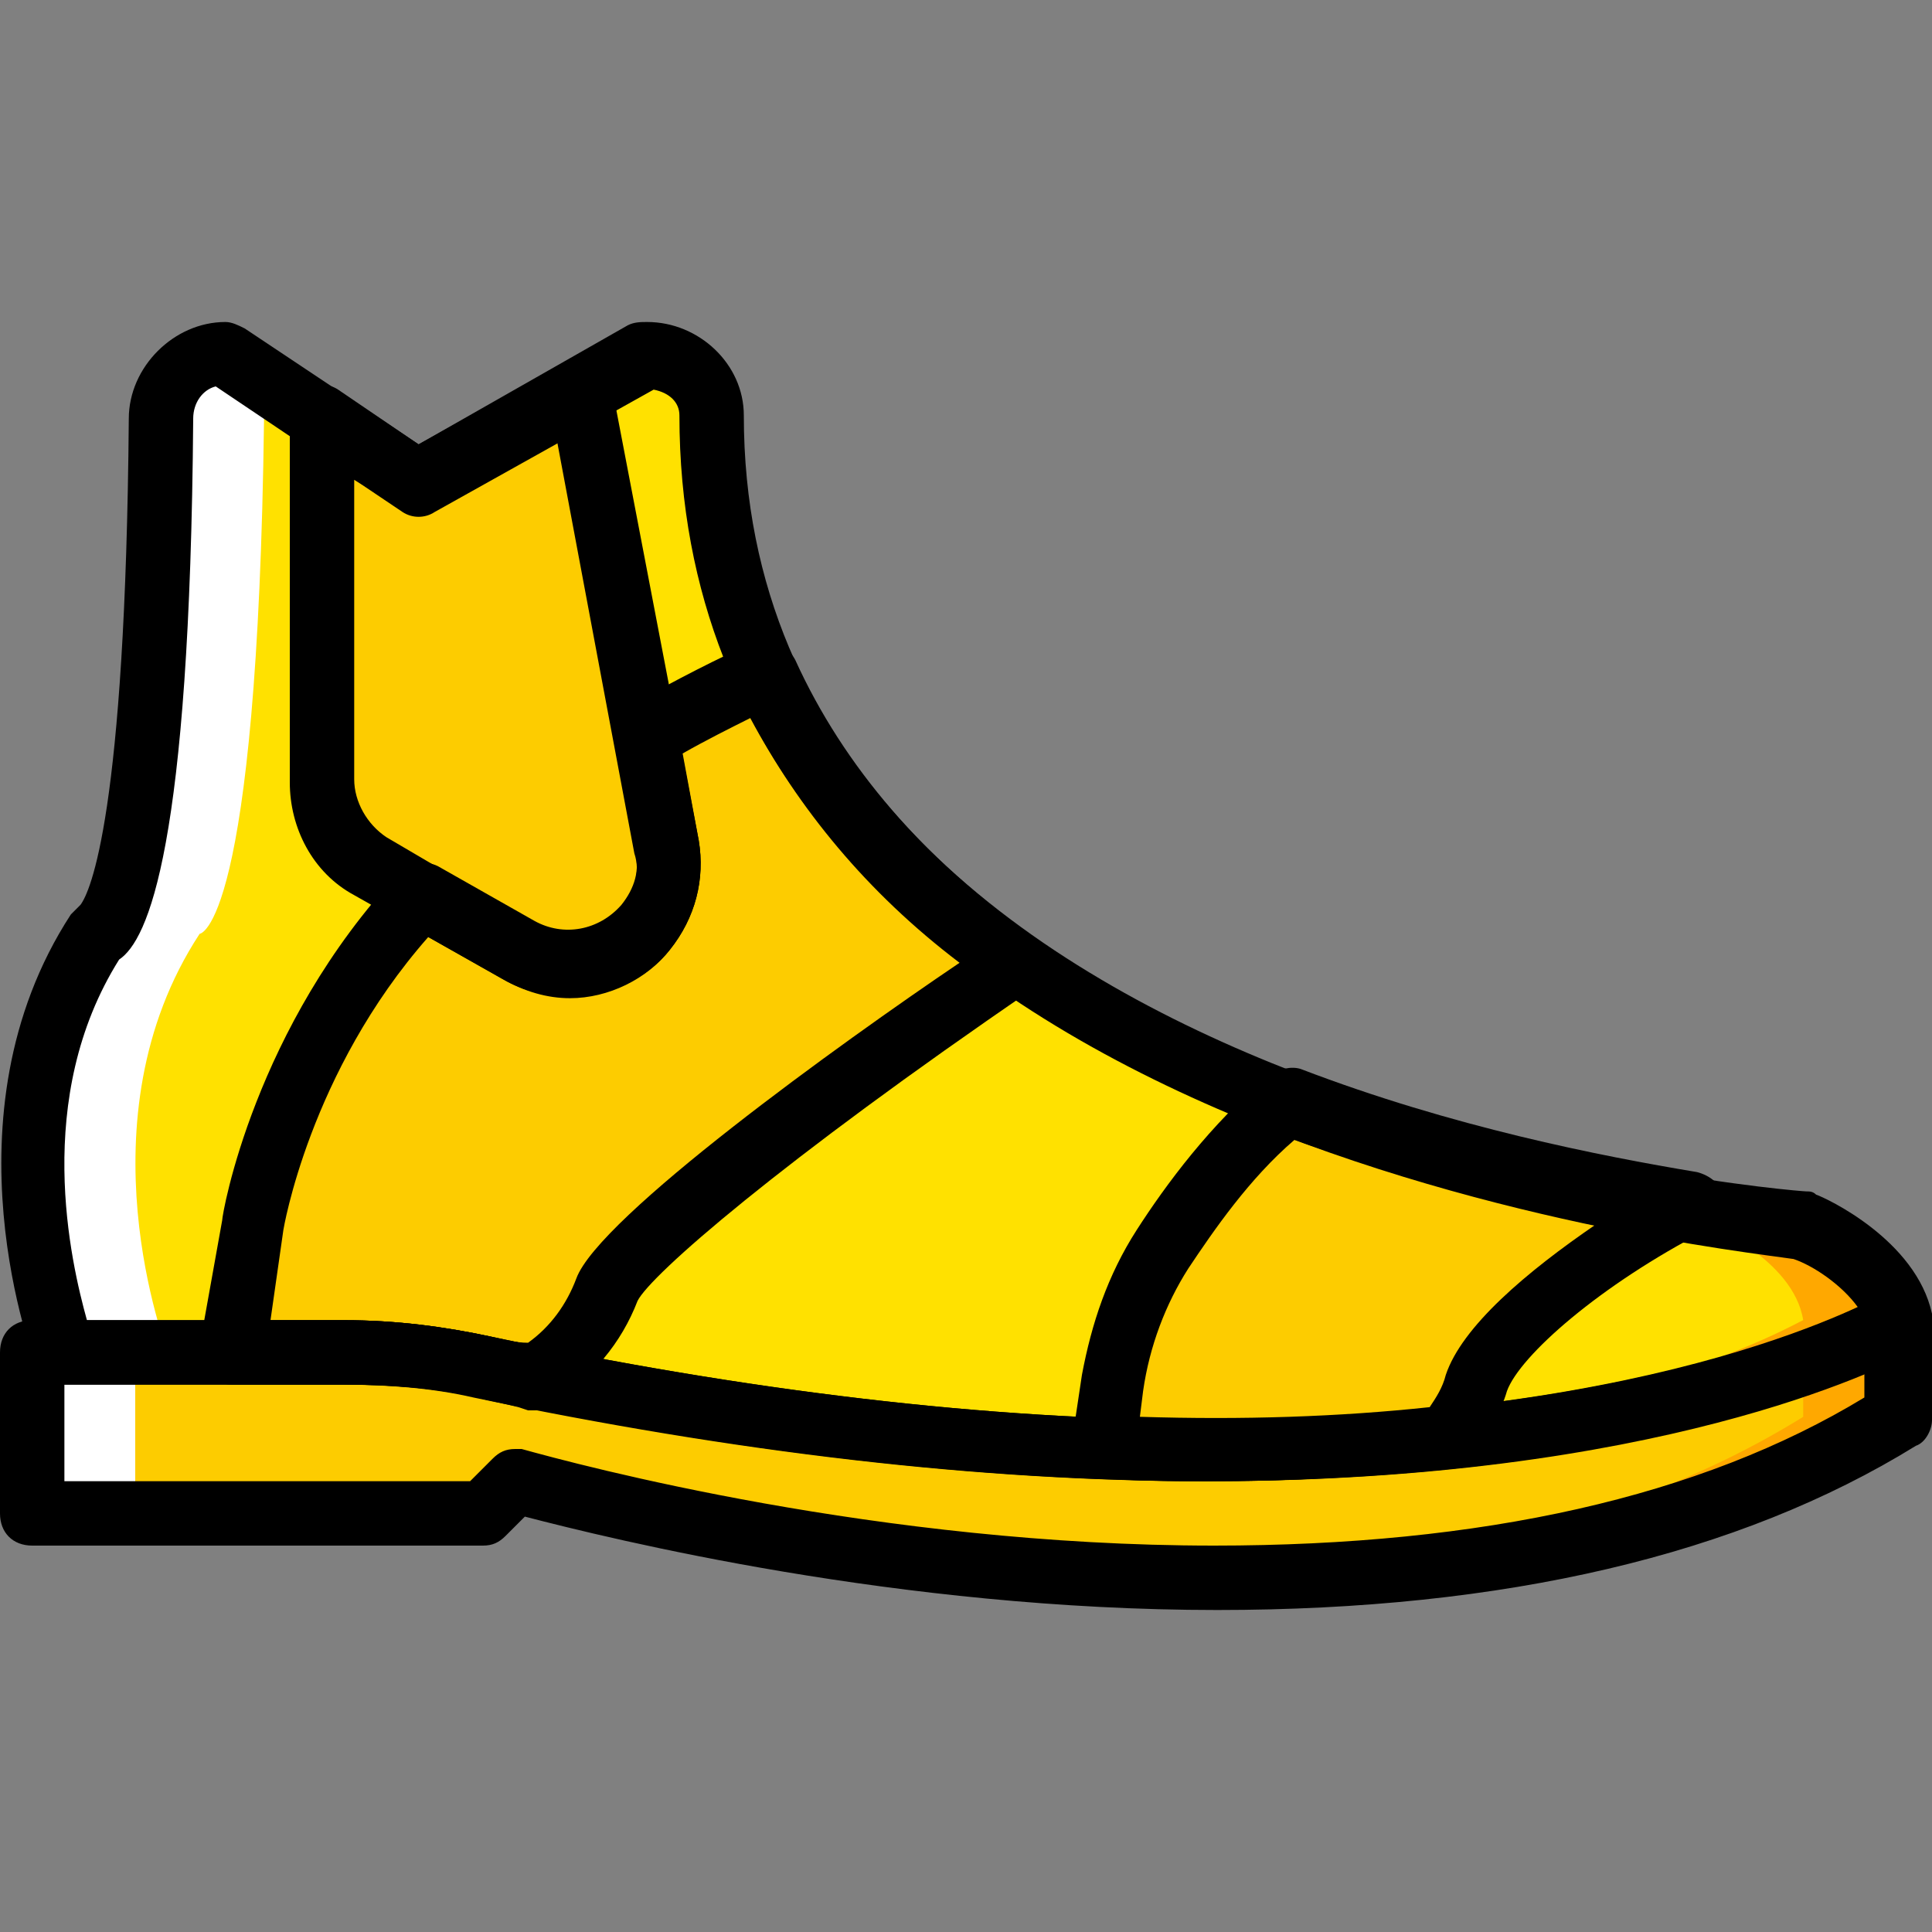
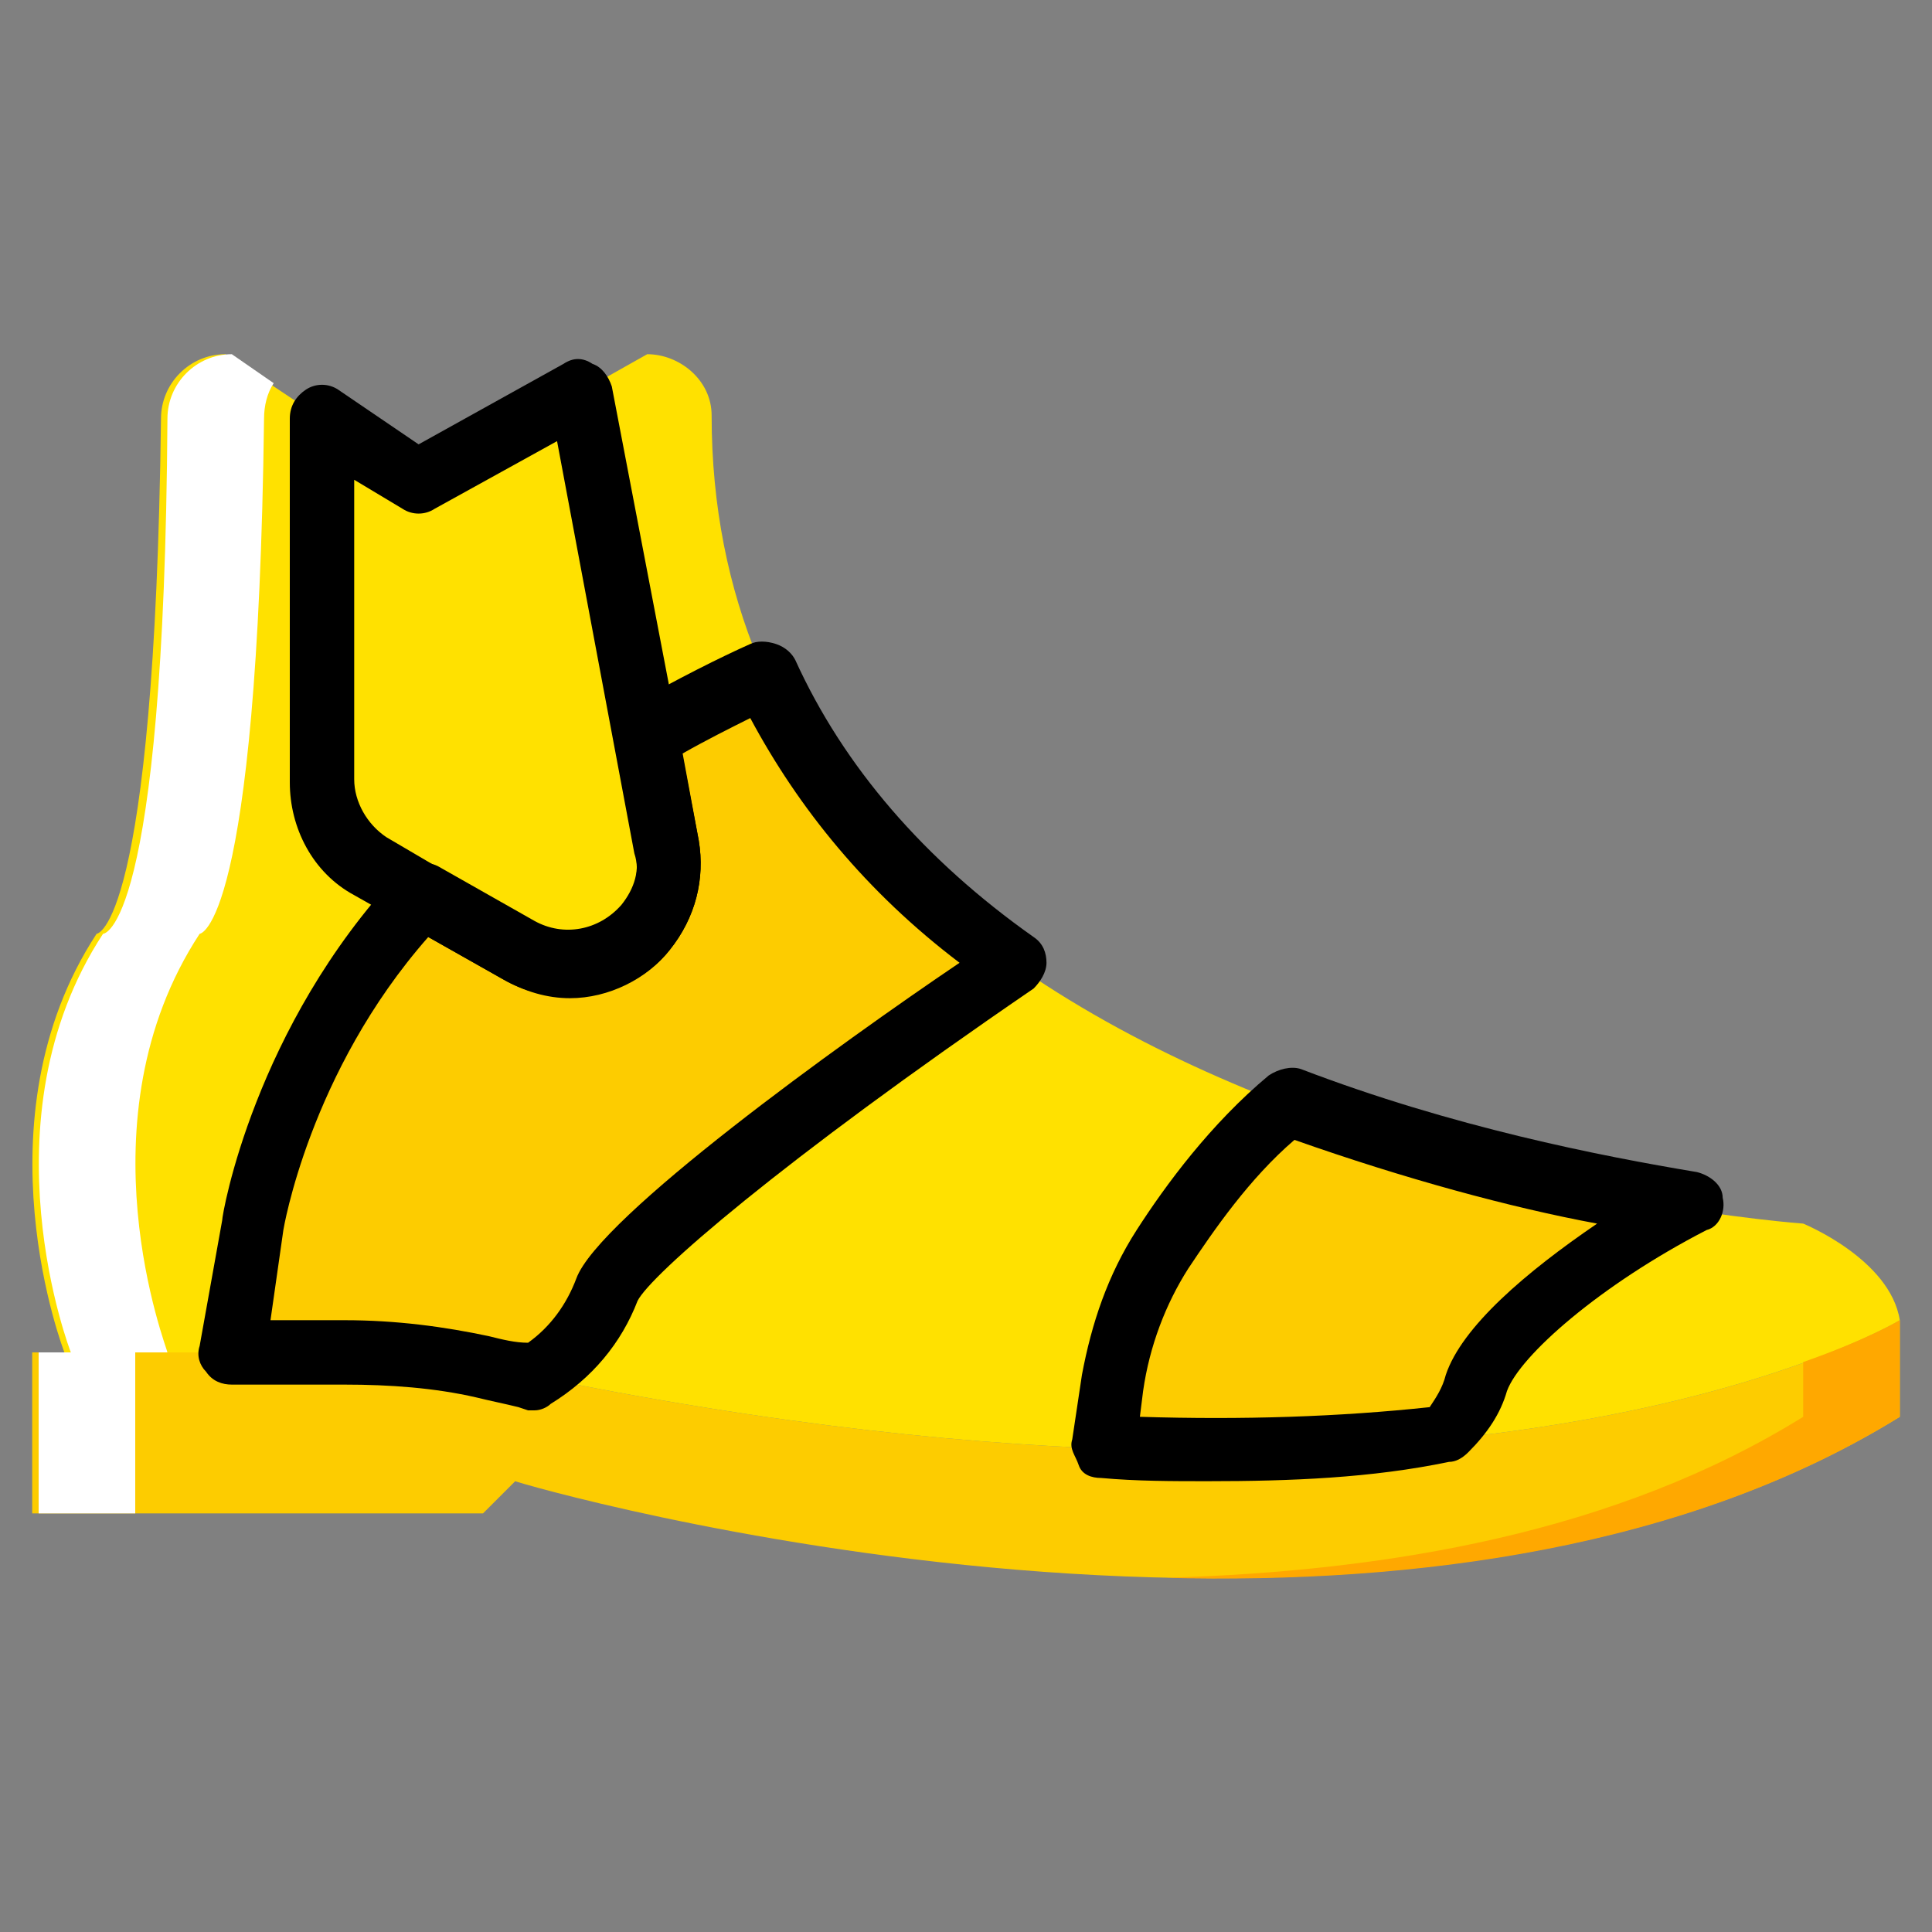
<svg xmlns="http://www.w3.org/2000/svg" height="800px" width="800px" version="1.1" id="Layer_1" viewBox="0 0 512 512" xml:space="preserve">
  <rect x="0" y="0" width="512" height="512" fill="#808080" stroke="none" />
  <g transform="translate(1)">
    <path style="fill:#FDCC00;" d="M127,361.813c261.973,57.173,375.467-11.947,375.467-11.947v25.6   c-136.533,84.48-365.227,17.92-366.933,17.067L127,401.067H7.533V358.4h82.773C102.253,358.4,115.053,359.253,127,361.813" />
    <path style="fill:#FFE100;" d="M187.587,110.08c0,193.707,289.28,214.187,289.28,214.187s23.04,9.387,25.6,25.6l0,0   c0,0-113.493,69.12-375.467,11.947c-11.947-2.56-24.747-3.413-36.693-3.413h-74.24c0,0-23.893-61.44,8.533-110.933   c0,0,15.36-0.853,17.067-136.533c0-9.387,7.68-17.067,17.067-17.067l51.2,34.133l60.587-34.133   C179.053,93.867,187.587,100.693,187.587,110.08" />
    <g>
      <path style="fill:#FFFFFF;" d="M92.867,358.4h-0.853H9.24v42.667h25.6V358.4H92.867z" />
      <path style="fill:#FFFFFF;" d="M51.907,247.467c0,0,15.36-0.853,17.067-136.533c0-3.413,0.853-6.827,2.56-9.387l-11.093-7.68    c-9.387,0-17.067,7.68-17.067,17.067C42.52,247.467,26.307,247.467,26.307,247.467C-6.12,296.96,17.773,358.4,17.773,358.4h25.6    C43.373,357.547,19.48,296.96,51.907,247.467" />
    </g>
    <g>
      <path style="fill:#FFA800;" d="M476.867,360.96v14.507c-49.493,30.72-110.08,40.96-168.96,42.667    c65.707,1.707,138.24-7.68,194.56-42.667v-25.6C502.467,349.867,493.933,354.987,476.867,360.96" />
-       <path style="fill:#FFA800;" d="M451.267,324.267c0,0,23.04,9.387,25.6,25.6l0,0l0,0l0,0c-0.853,0-53.76,32.427-169.813,34.133    c134.827,2.56,195.413-34.133,195.413-34.133c-2.56-16.213-25.6-25.6-25.6-25.6H451.267z" />
      <path style="fill:#FFA800;" d="M502.467,349.867L502.467,349.867L502.467,349.867L502.467,349.867z" />
    </g>
    <g>
      <path style="fill:#FDCC00;" d="M382.147,381.44c3.413-4.267,6.827-8.533,8.533-13.653c5.12-13.653,30.72-33.28,56.32-46.933    c-25.6-4.267-65.707-11.947-106.667-27.307c-13.653,11.093-25.6,26.453-33.28,39.253c-6.827,11.093-11.093,23.04-13.653,34.987    l-2.56,17.067C325.827,384.853,355.693,384,382.147,381.44" />
      <path style="fill:#FDCC00;" d="M202.093,178.347c-10.24,5.12-20.48,10.24-31.573,16.213l5.973,29.013    c4.267,22.187-19.627,39.253-39.253,28.16l-25.6-14.507c-37.547,39.253-45.227,87.04-45.227,87.04L60.44,358.4h29.867    c11.947,0,24.747,0.853,36.693,3.413c4.267,0.853,9.387,1.707,13.653,2.56c8.533-5.12,15.36-12.8,19.627-23.04    c4.267-11.093,52.907-48.64,107.52-86.187C239.64,235.52,215.747,210.773,202.093,178.347" />
-       <path style="fill:#FDCC00;" d="M152.6,104.107L109.933,128l-25.6-17.067v95.573c0,9.387,5.12,17.92,12.8,23.04l39.253,23.04    c19.627,11.093,43.52-5.12,39.253-28.16L152.6,104.107z" />
    </g>
-     <path d="M321.56,426.667c-84.48,0-160.427-18.773-183.467-24.747l-5.12,5.12c-1.707,1.707-3.413,2.56-5.973,2.56H7.533   c-5.12,0-8.533-3.413-8.533-8.533V358.4c0-5.12,3.413-8.533,8.533-8.533h82.773c13.653,0,26.453,1.707,38.4,4.267   C196.973,368.64,260.973,376.32,319,376.32c122.88,0,178.347-33.28,179.2-33.28c2.56-1.707,5.973-1.707,8.533,0   s4.267,4.267,4.267,7.68v25.6c0,2.56-1.707,5.973-4.267,6.827C459.8,412.16,397.507,426.667,321.56,426.667L321.56,426.667z    M135.533,384c0.853,0,1.707,0,1.707,0c15.36,4.267,94.72,25.6,183.467,25.6l0,0c70.827,0,128.853-12.8,172.373-39.253v-6.827   c-23.893,10.24-80.213,29.013-174.933,29.013l0,0c-59.733,0-124.587-7.68-193.707-22.187c-11.093-2.56-23.04-3.413-34.987-3.413   l-73.387,0v25.6h107.52l5.973-5.973C131.267,384.853,132.973,384,135.533,384z" />
-     <path d="M319,392.533c-59.733,0-124.587-7.68-193.707-22.187c-11.093-2.56-23.04-3.413-34.987-3.413h-74.24l0,0   c-3.413,0-5.973-1.707-7.68-5.12c0-0.853-25.6-65.707,9.387-119.467c0.853-0.853,1.707-1.707,2.56-2.56   c2.56-3.413,11.947-23.893,12.8-128.853c0-13.653,11.947-25.6,25.6-25.6c1.707,0,3.413,0.853,5.12,1.707l46.08,30.72L165.4,86.187   c1.707-0.853,3.413-0.853,5.12-0.853c13.653,0,25.6,11.093,25.6,24.747c0,183.467,279.04,205.653,281.6,205.653   c0.853,0,1.707,0,2.56,0.853c2.56,0.853,26.453,11.947,30.72,31.573c0,0.853,0,1.707,0,2.56c0,3.413-1.707,6.827-5.12,7.68   C497.347,362.667,438.467,392.533,319,392.533z M90.307,349.867c13.653,0,26.453,1.707,38.4,4.267   C196.973,368.64,260.973,376.32,319,376.32c98.987,0,154.453-21.333,172.373-29.867c-4.267-5.973-11.947-11.093-17.067-12.8   c-23.04-3.413-295.253-32.427-295.253-223.573c0-3.413-2.56-5.973-6.827-6.827L114.2,135.68c-2.56,1.707-5.973,1.707-8.533,0   L56.173,102.4c-3.413,0.853-5.973,4.267-5.973,8.533c-0.853,113.493-11.947,138.24-19.627,143.36   c-23.04,36.693-12.8,80.213-8.533,95.573H90.307z" />
    <path d="M150.04,264.533L150.04,264.533c-5.973,0-11.947-1.707-17.92-5.12l-39.253-22.187C81.773,231.253,75.8,219.307,75.8,207.36   v-96.427c0-3.413,1.707-5.973,4.267-7.68c2.56-1.707,5.973-1.707,8.533,0l21.333,14.507l38.4-21.333c2.56-1.707,5.12-1.707,7.68,0   c2.56,0.853,4.267,3.413,5.12,5.973l23.04,120.32c1.707,10.24-0.853,20.48-7.68,29.013   C170.52,259.413,160.28,264.533,150.04,264.533z M92.867,127.147v79.36c0,5.973,3.413,11.947,8.533,15.36l39.253,23.04   c2.56,1.707,5.973,2.56,9.387,2.56l0,0c5.12,0,10.24-2.56,13.653-6.827c3.413-4.267,5.12-9.387,3.413-14.507l-20.48-109.227   l-32.427,17.92c-2.56,1.707-5.973,1.707-8.533,0L92.867,127.147z" />
    <path d="M319,392.533L319,392.533c-9.387,0-18.773,0-28.16-0.853c-2.56,0-5.12-0.853-5.973-3.413   c-0.853-2.56-2.56-4.267-1.707-6.827l2.56-17.067c2.56-13.653,6.827-26.453,14.507-38.4c7.68-11.947,19.627-28.16,34.987-40.96   c2.56-1.707,5.973-2.56,8.533-1.707c40.107,15.36,79.36,23.04,104.96,27.307c3.413,0.853,6.827,3.413,6.827,6.827   c0.853,3.413-0.853,7.68-4.267,8.533c-28.16,14.507-49.493,33.28-52.907,42.667c-1.707,5.973-5.12,11.093-10.24,16.213   c-1.707,1.707-3.413,2.56-5.12,2.56C362.52,391.68,341.187,392.533,319,392.533z M301.08,375.467c27.307,0.853,52.907,0,76.8-2.56   c1.707-2.56,3.413-5.12,4.267-8.533c4.267-12.8,21.333-27.307,40.107-40.107c-23.04-4.267-51.2-11.947-80.213-22.187   c-11.947,10.24-21.333,23.893-28.16,34.133c-5.973,9.387-10.24,20.48-11.947,32.427L301.08,375.467z" />
    <path d="M140.653,373.76c-0.853,0-0.853,0-1.707,0l-2.56-0.853c-3.413-0.853-7.68-1.707-11.093-2.56   c-11.093-2.56-23.04-3.413-34.987-3.413H60.44l0,0c-2.56,0-5.12-0.853-6.827-3.413c-1.707-1.707-2.56-4.267-1.707-6.827   l5.973-33.28c0-1.707,8.533-51.2,46.933-92.16c2.56-2.56,6.827-3.413,10.24-1.707l25.6,14.507c7.68,4.267,17.067,2.56,23.04-4.267   c3.413-4.267,5.12-9.387,3.413-14.507l-5.12-29.013c-0.853-3.413,0.853-7.68,4.267-9.387c11.947-6.827,23.893-12.8,31.573-16.213   c1.707-0.853,4.267-0.853,6.827,0c2.56,0.853,4.267,2.56,5.12,4.267c12.8,28.16,34.133,52.907,63.147,73.387   c2.56,1.707,3.413,4.267,3.413,6.827c0,2.56-1.707,5.12-3.413,6.827c-67.413,46.08-101.547,75.947-104.96,82.773   c-4.267,11.093-11.947,20.48-23.04,27.307C144.067,372.907,142.36,373.76,140.653,373.76z M90.307,349.867   c13.653,0,26.453,1.707,38.4,4.267c3.413,0.853,6.827,1.707,10.24,1.707c5.973-4.267,10.24-10.24,12.8-17.067   c5.973-16.213,69.973-62.293,101.547-83.627c-24.747-18.773-42.667-40.96-55.467-64.853c-5.12,2.56-11.947,5.973-17.92,9.387   l4.267,23.04c1.707,10.24-0.853,20.48-7.68,29.013c-10.24,12.8-29.867,16.213-44.373,7.68l-19.627-11.093   c-31.573,35.84-38.4,77.653-38.4,77.653l-3.413,23.893H90.307z" />
  </g>
</svg>